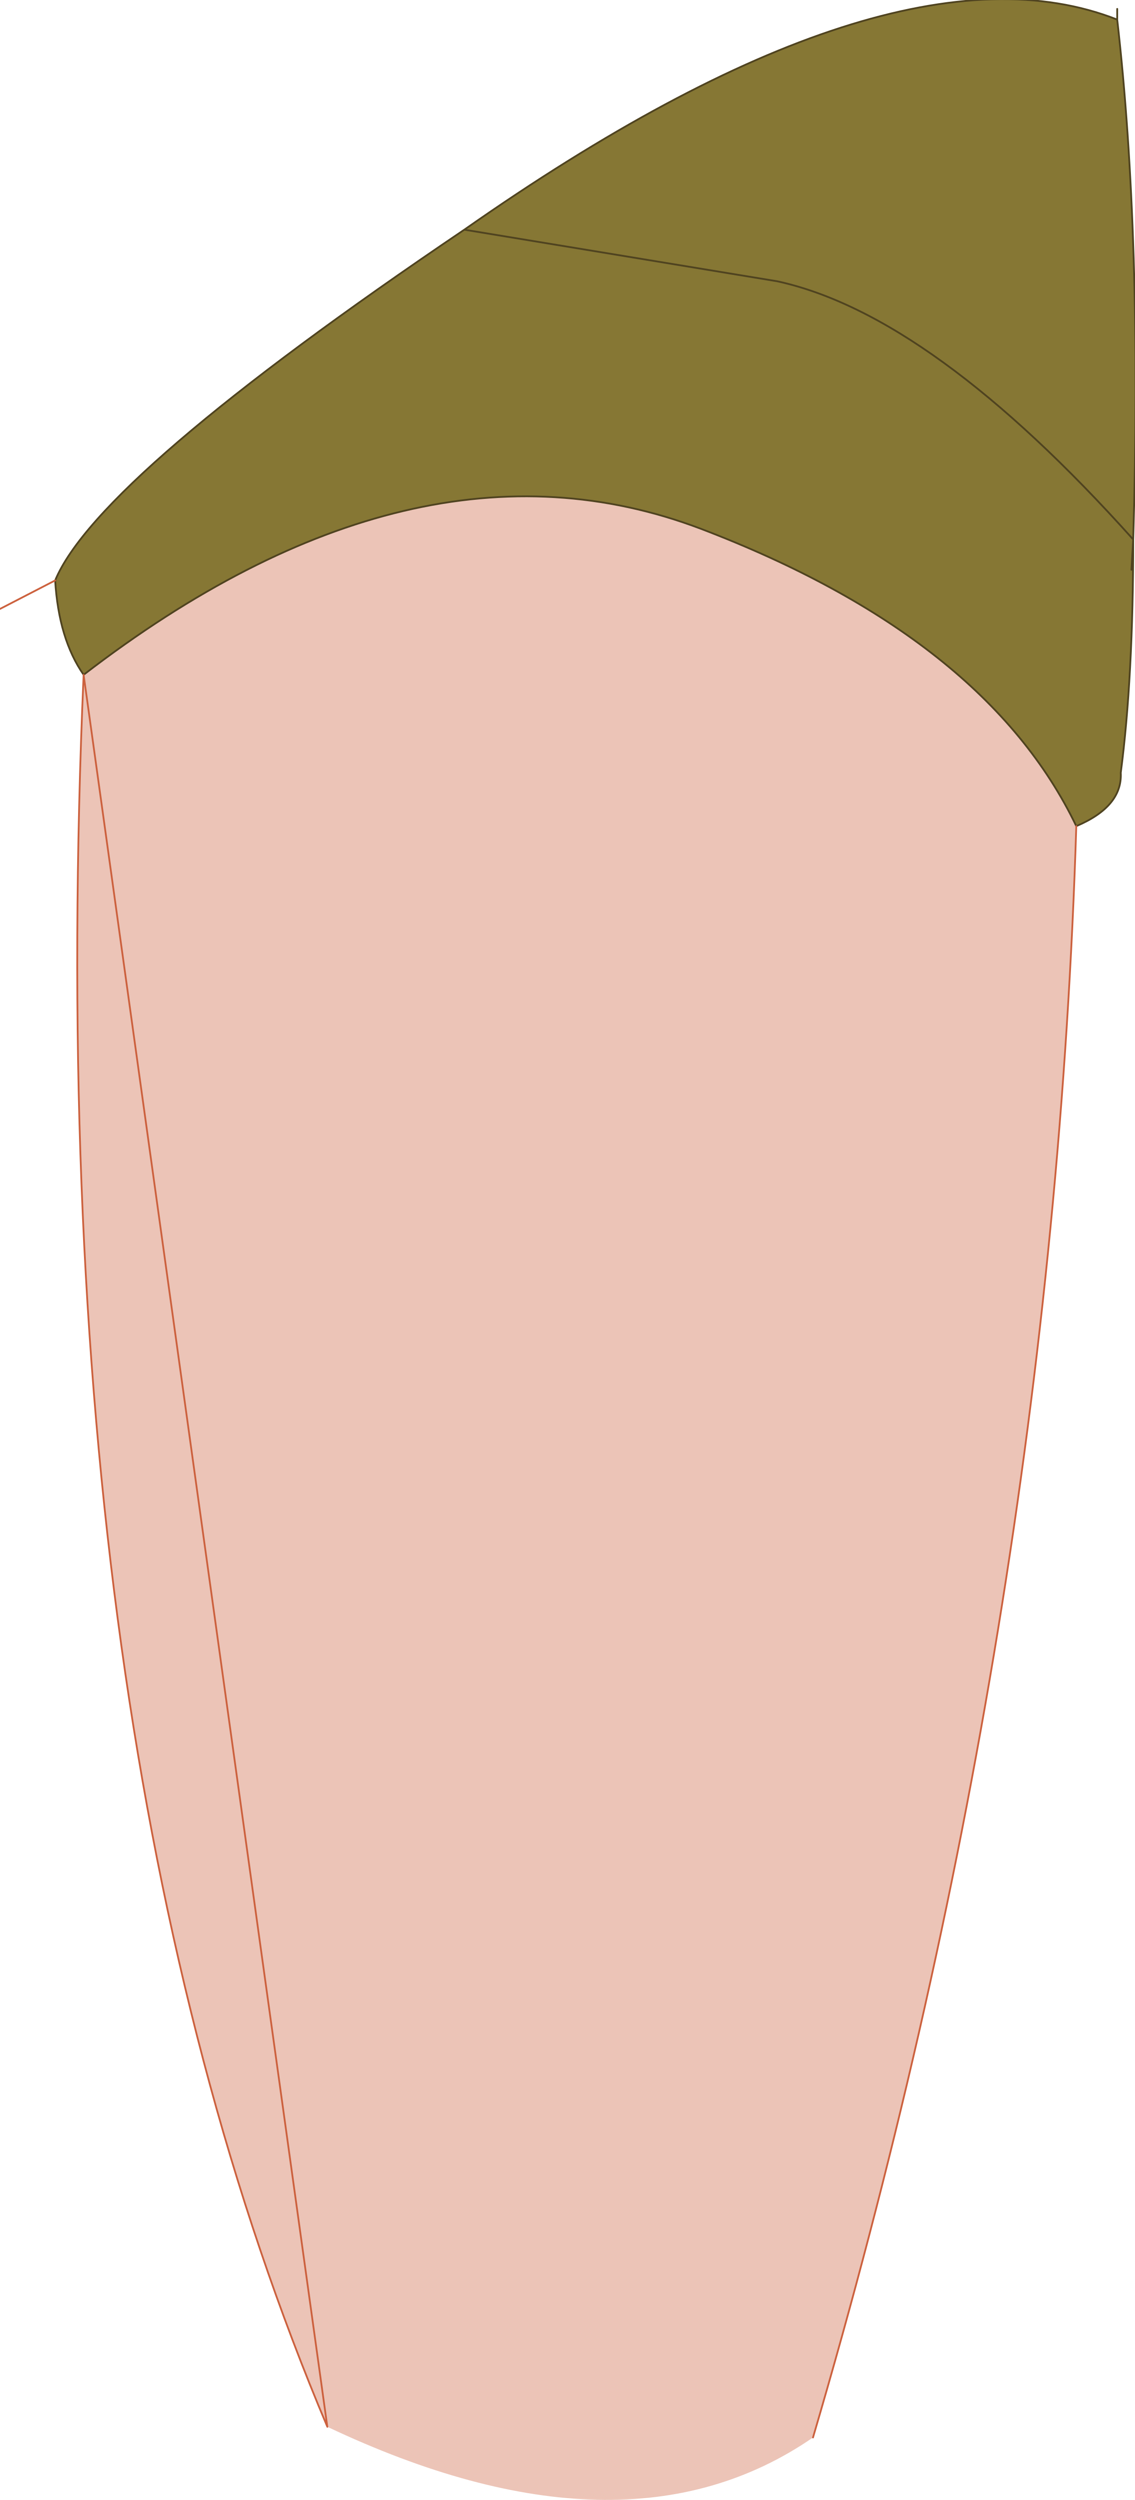
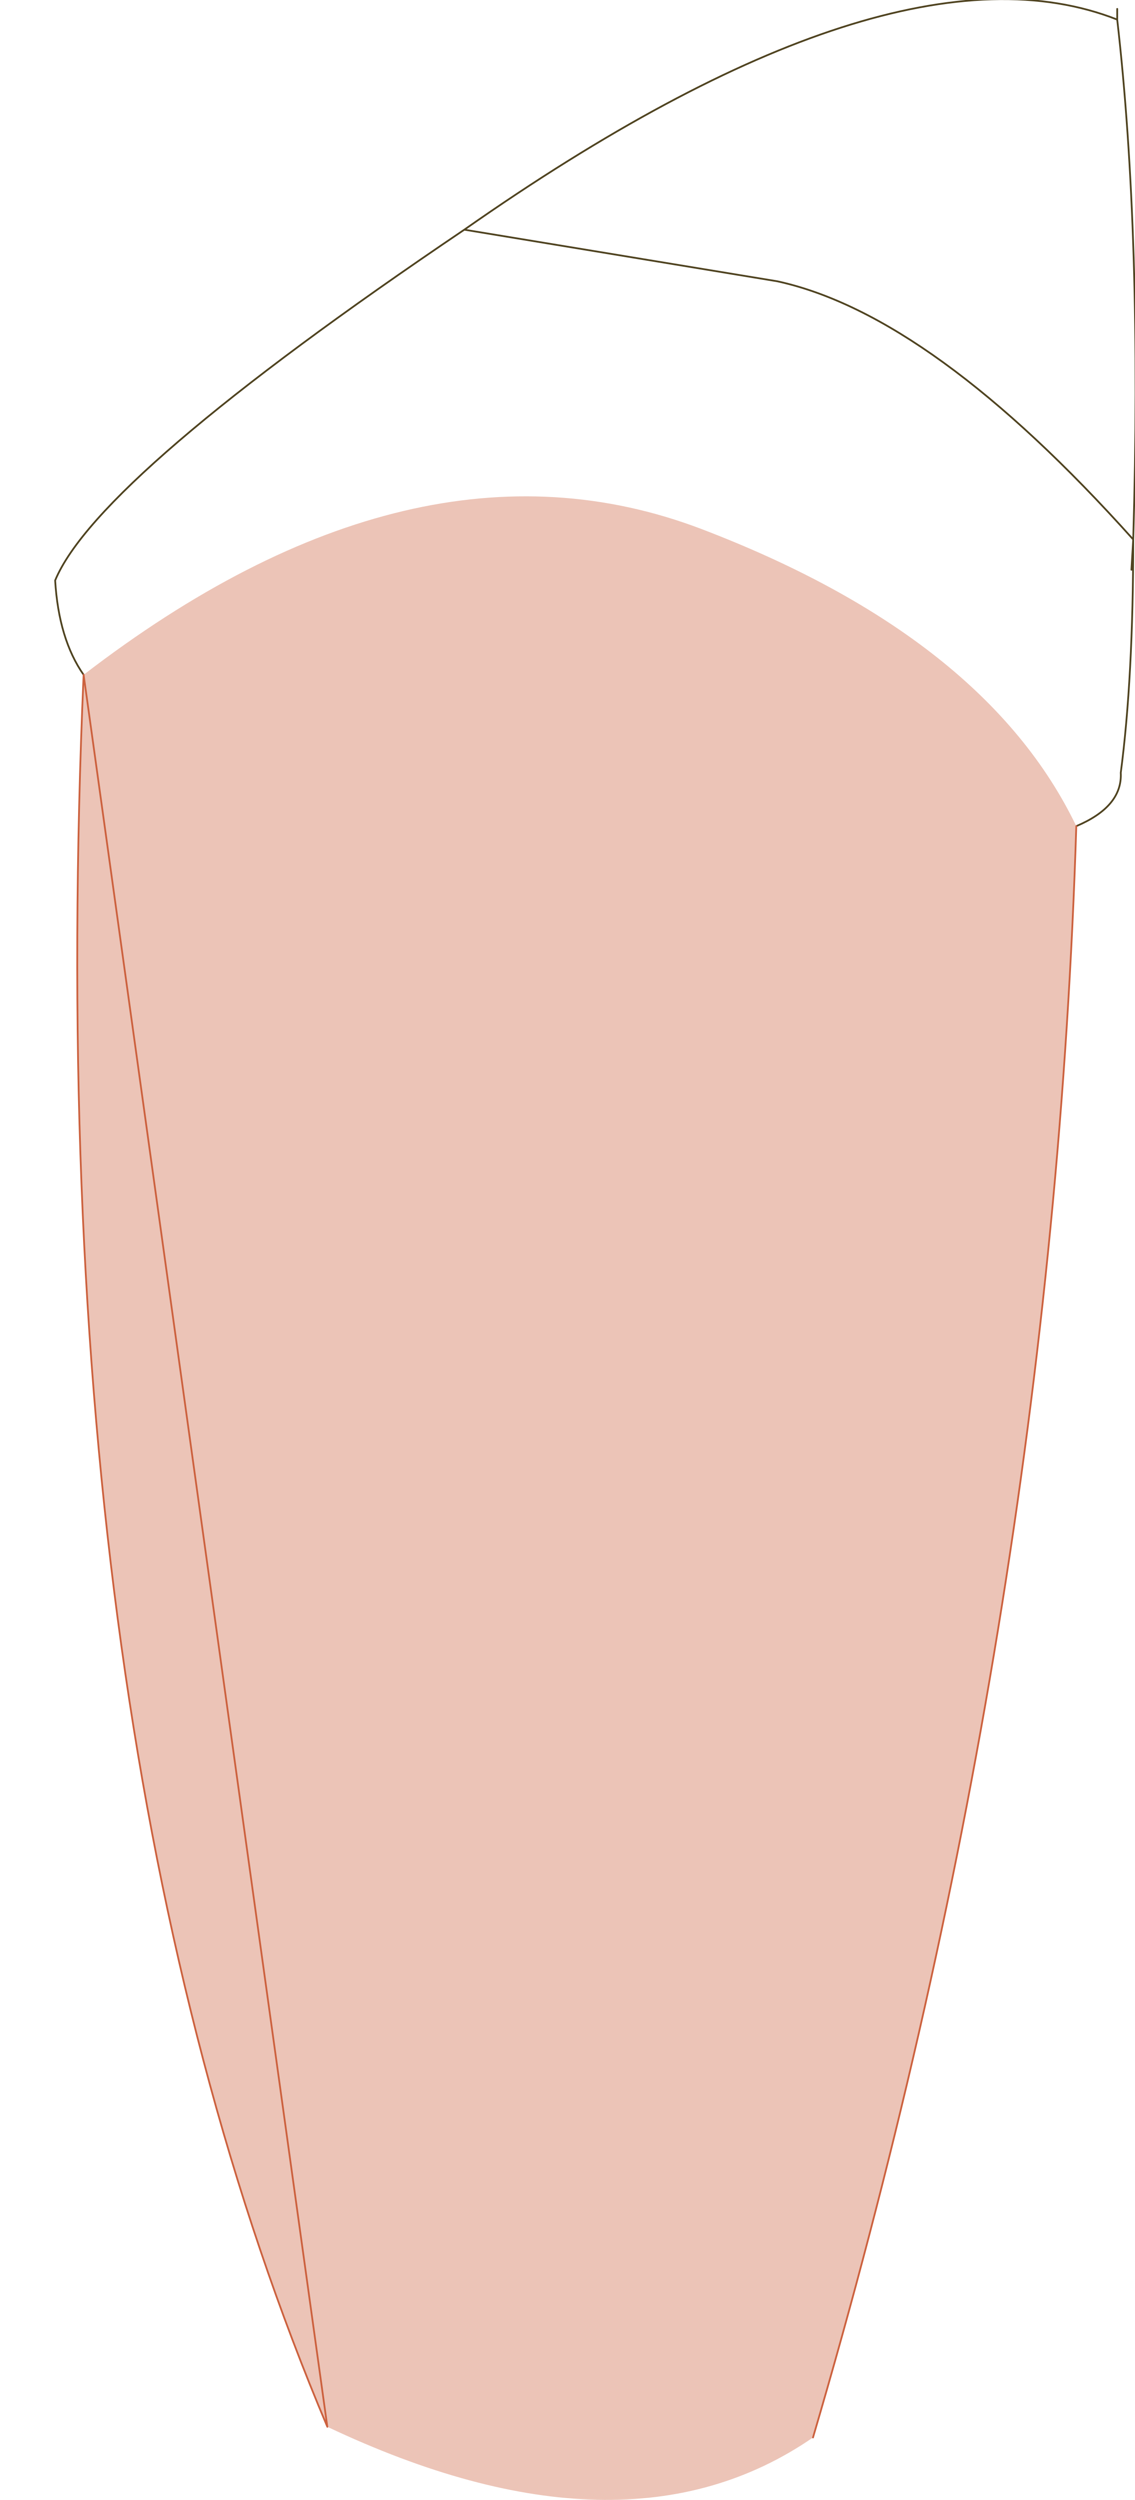
<svg xmlns="http://www.w3.org/2000/svg" height="70.2px" width="31.9px">
  <g transform="matrix(1.0, 0.0, 0.0, 1.0, 16.65, 32.25)">
-     <path d="M14.75 -31.7 Q15.45 -25.6 15.2 -17.1 15.2 -13.2 14.85 -10.55 14.9 -9.6 13.6 -9.05 L10.65 -8.45 10.35 -8.4 10.1 -8.35 Q-2.6 -6.9 -12.55 -12.05 -13.65 -12.45 -14.3 -13.3 -15.0 -14.3 -15.1 -15.95 -13.9 -18.85 -3.6 -25.8 L5.2 -24.35 Q9.55 -23.4 15.2 -17.1 L15.15 -16.25 15.2 -17.1 15.15 -16.25 15.2 -17.1 Q9.55 -23.4 5.2 -24.35 L-3.6 -25.8 Q8.4 -34.2 14.75 -31.7" fill="#867734" fill-rule="evenodd" stroke="none" />
    <path d="M14.75 -32.0 L14.75 -31.7 Q15.45 -25.6 15.2 -17.1 15.2 -13.2 14.85 -10.55 14.9 -9.6 13.6 -9.05 L10.65 -8.45 10.35 -8.4 10.1 -8.35 Q-2.6 -6.9 -12.55 -12.05 -13.65 -12.45 -14.3 -13.3 -15.0 -14.3 -15.1 -15.95 -13.9 -18.85 -3.6 -25.8 L5.2 -24.35 Q9.55 -23.4 15.2 -17.1 L15.15 -16.25 15.2 -17.1 M14.75 -31.7 Q8.4 -34.2 -3.6 -25.8" fill="none" stroke="#4f4320" stroke-linecap="round" stroke-linejoin="round" stroke-width="0.05" />
-     <path d="M-15.1 -15.95 L-16.65 -15.15" fill="none" stroke="#cc613e" stroke-linecap="round" stroke-linejoin="round" stroke-width="0.05" />
    <path d="M-14.3 -13.3 Q-5.0 -20.45 3.05 -17.4 11.05 -14.35 13.6 -9.05 12.9 13.45 6.2 36.2 0.9 39.85 -7.45 35.9 -15.6 16.65 -14.3 -13.3" fill="#ecc4b7" fill-rule="evenodd" stroke="none" />
-     <path d="M-14.3 -13.3 Q-5.0 -20.45 3.05 -17.4 11.05 -14.35 13.6 -9.05" fill="none" stroke="#4f4320" stroke-linecap="round" stroke-linejoin="round" stroke-width="0.05" />
    <path d="M13.6 -9.05 Q12.9 13.45 6.2 36.2 M-7.45 35.9 Q-15.6 16.65 -14.3 -13.3 Z" fill="none" stroke="#cc613e" stroke-linecap="round" stroke-linejoin="round" stroke-width="0.05" />
  </g>
</svg>